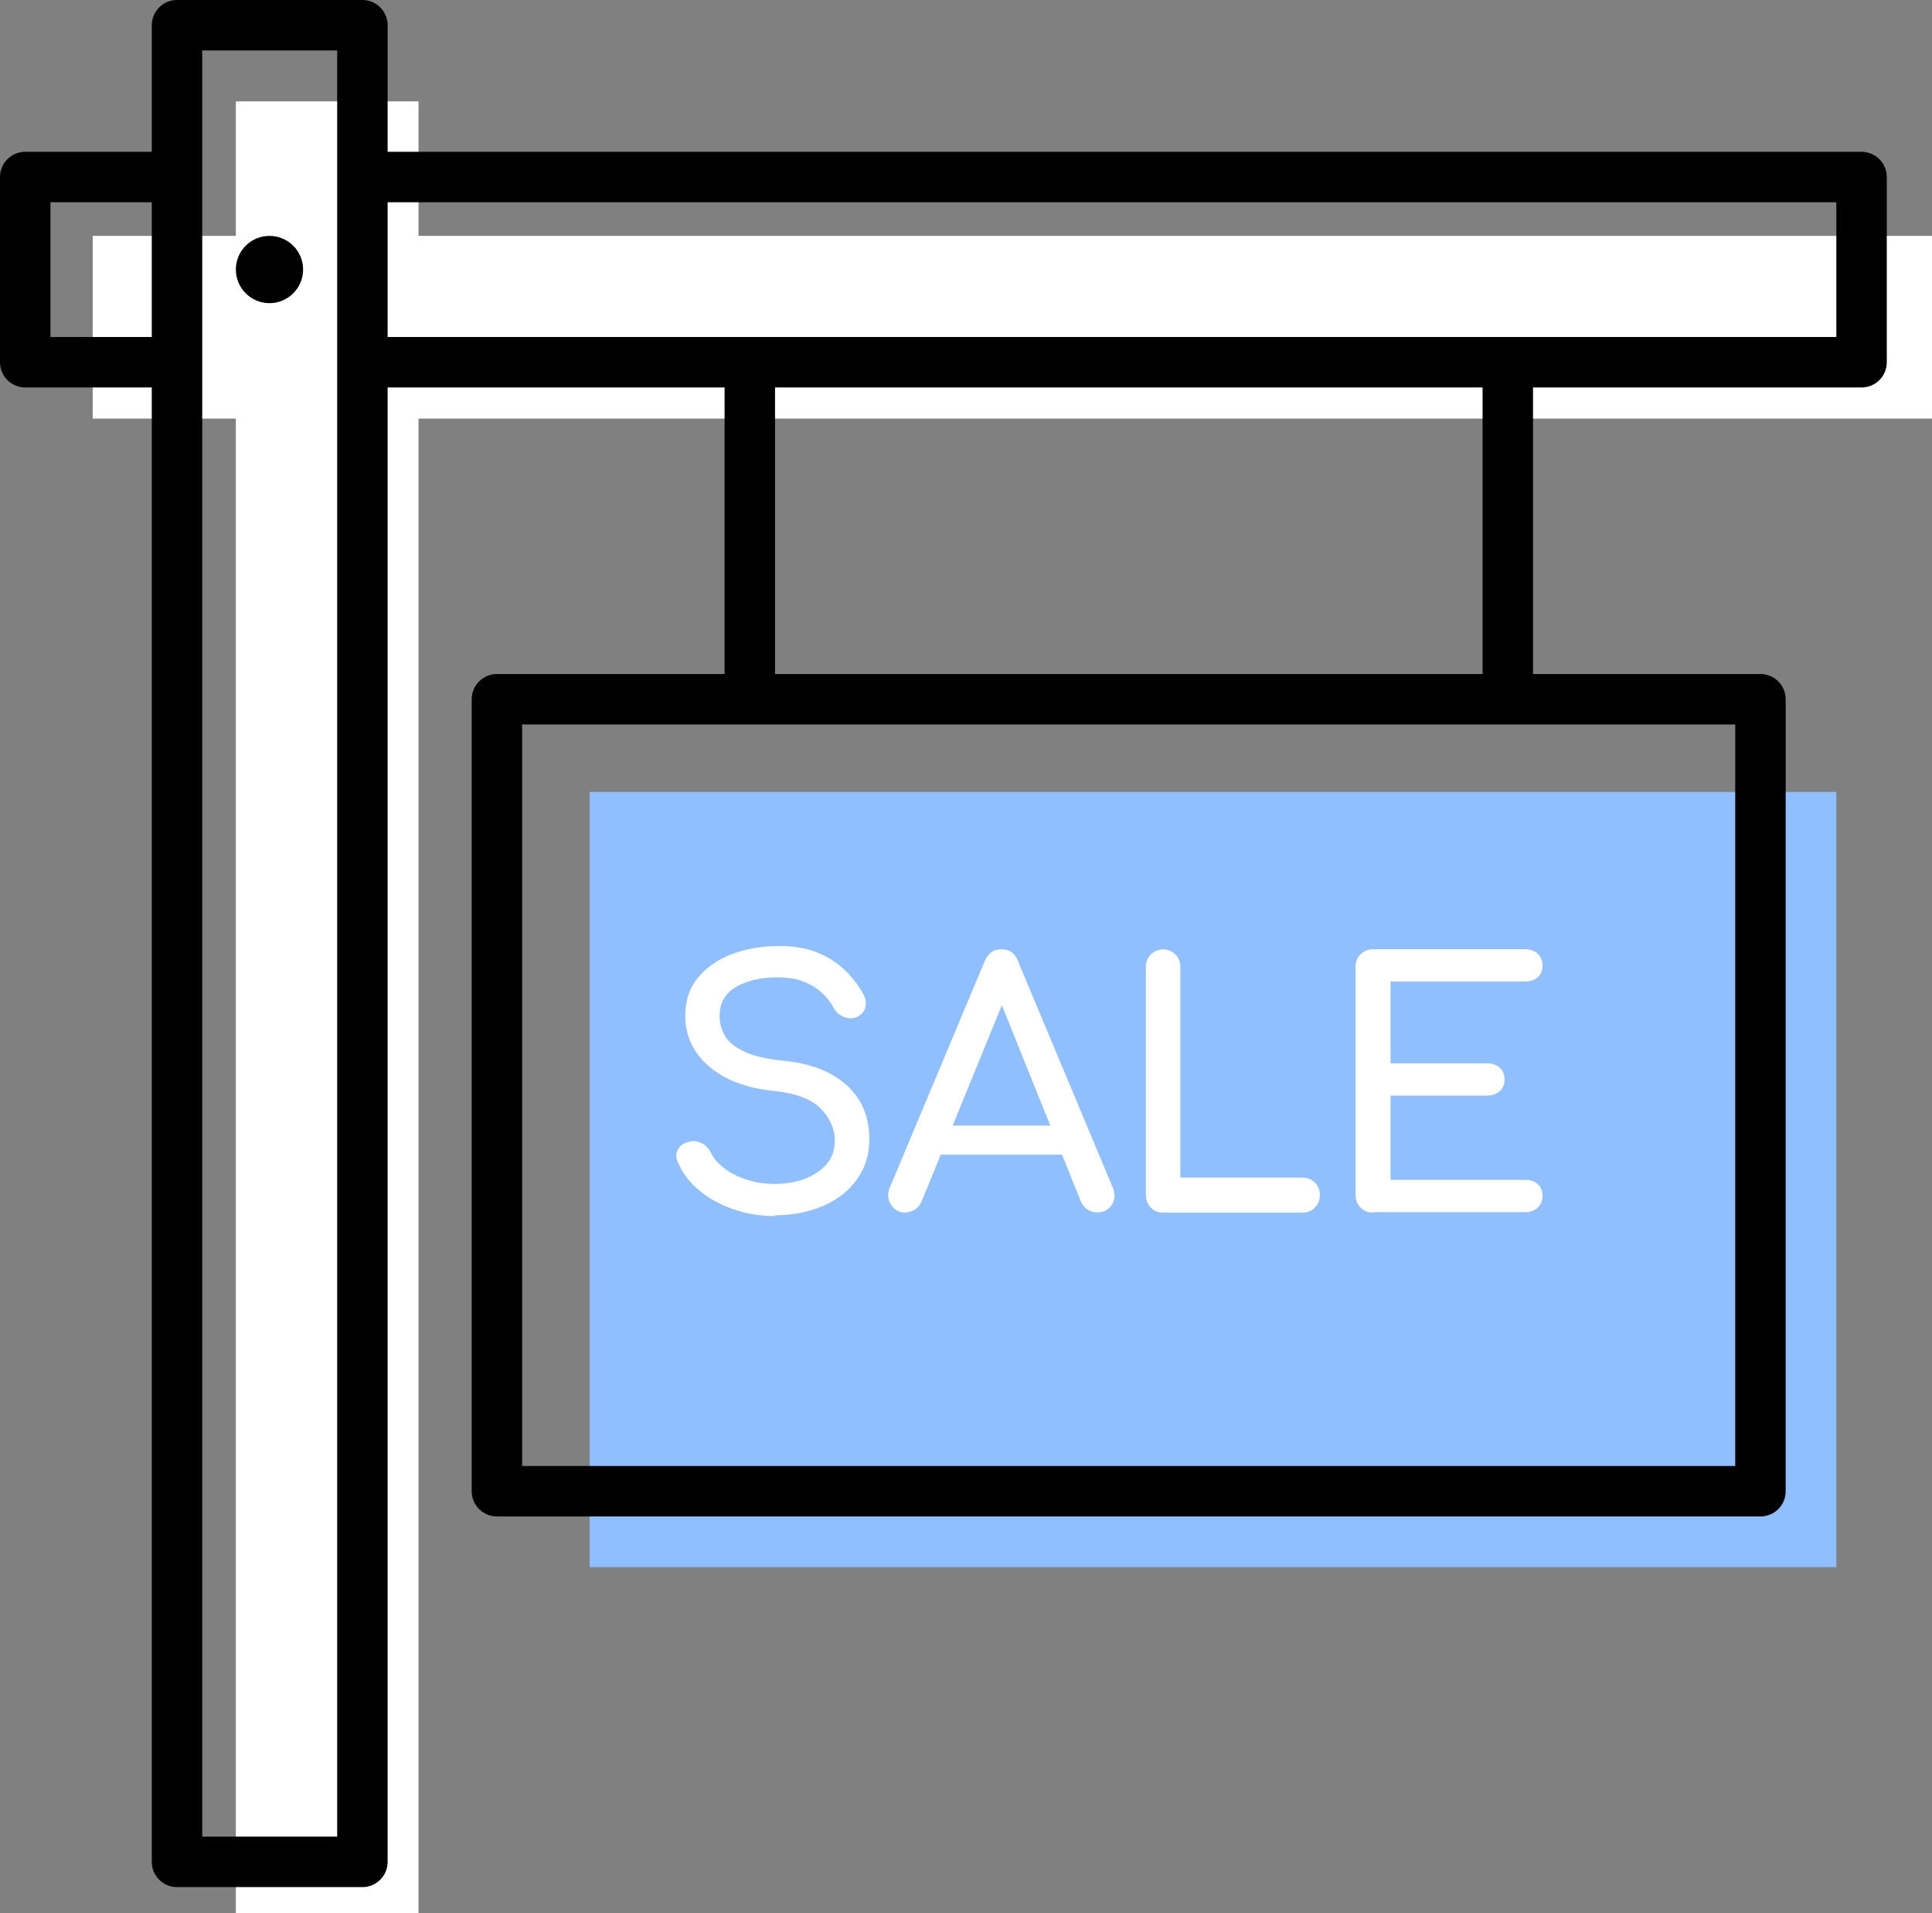
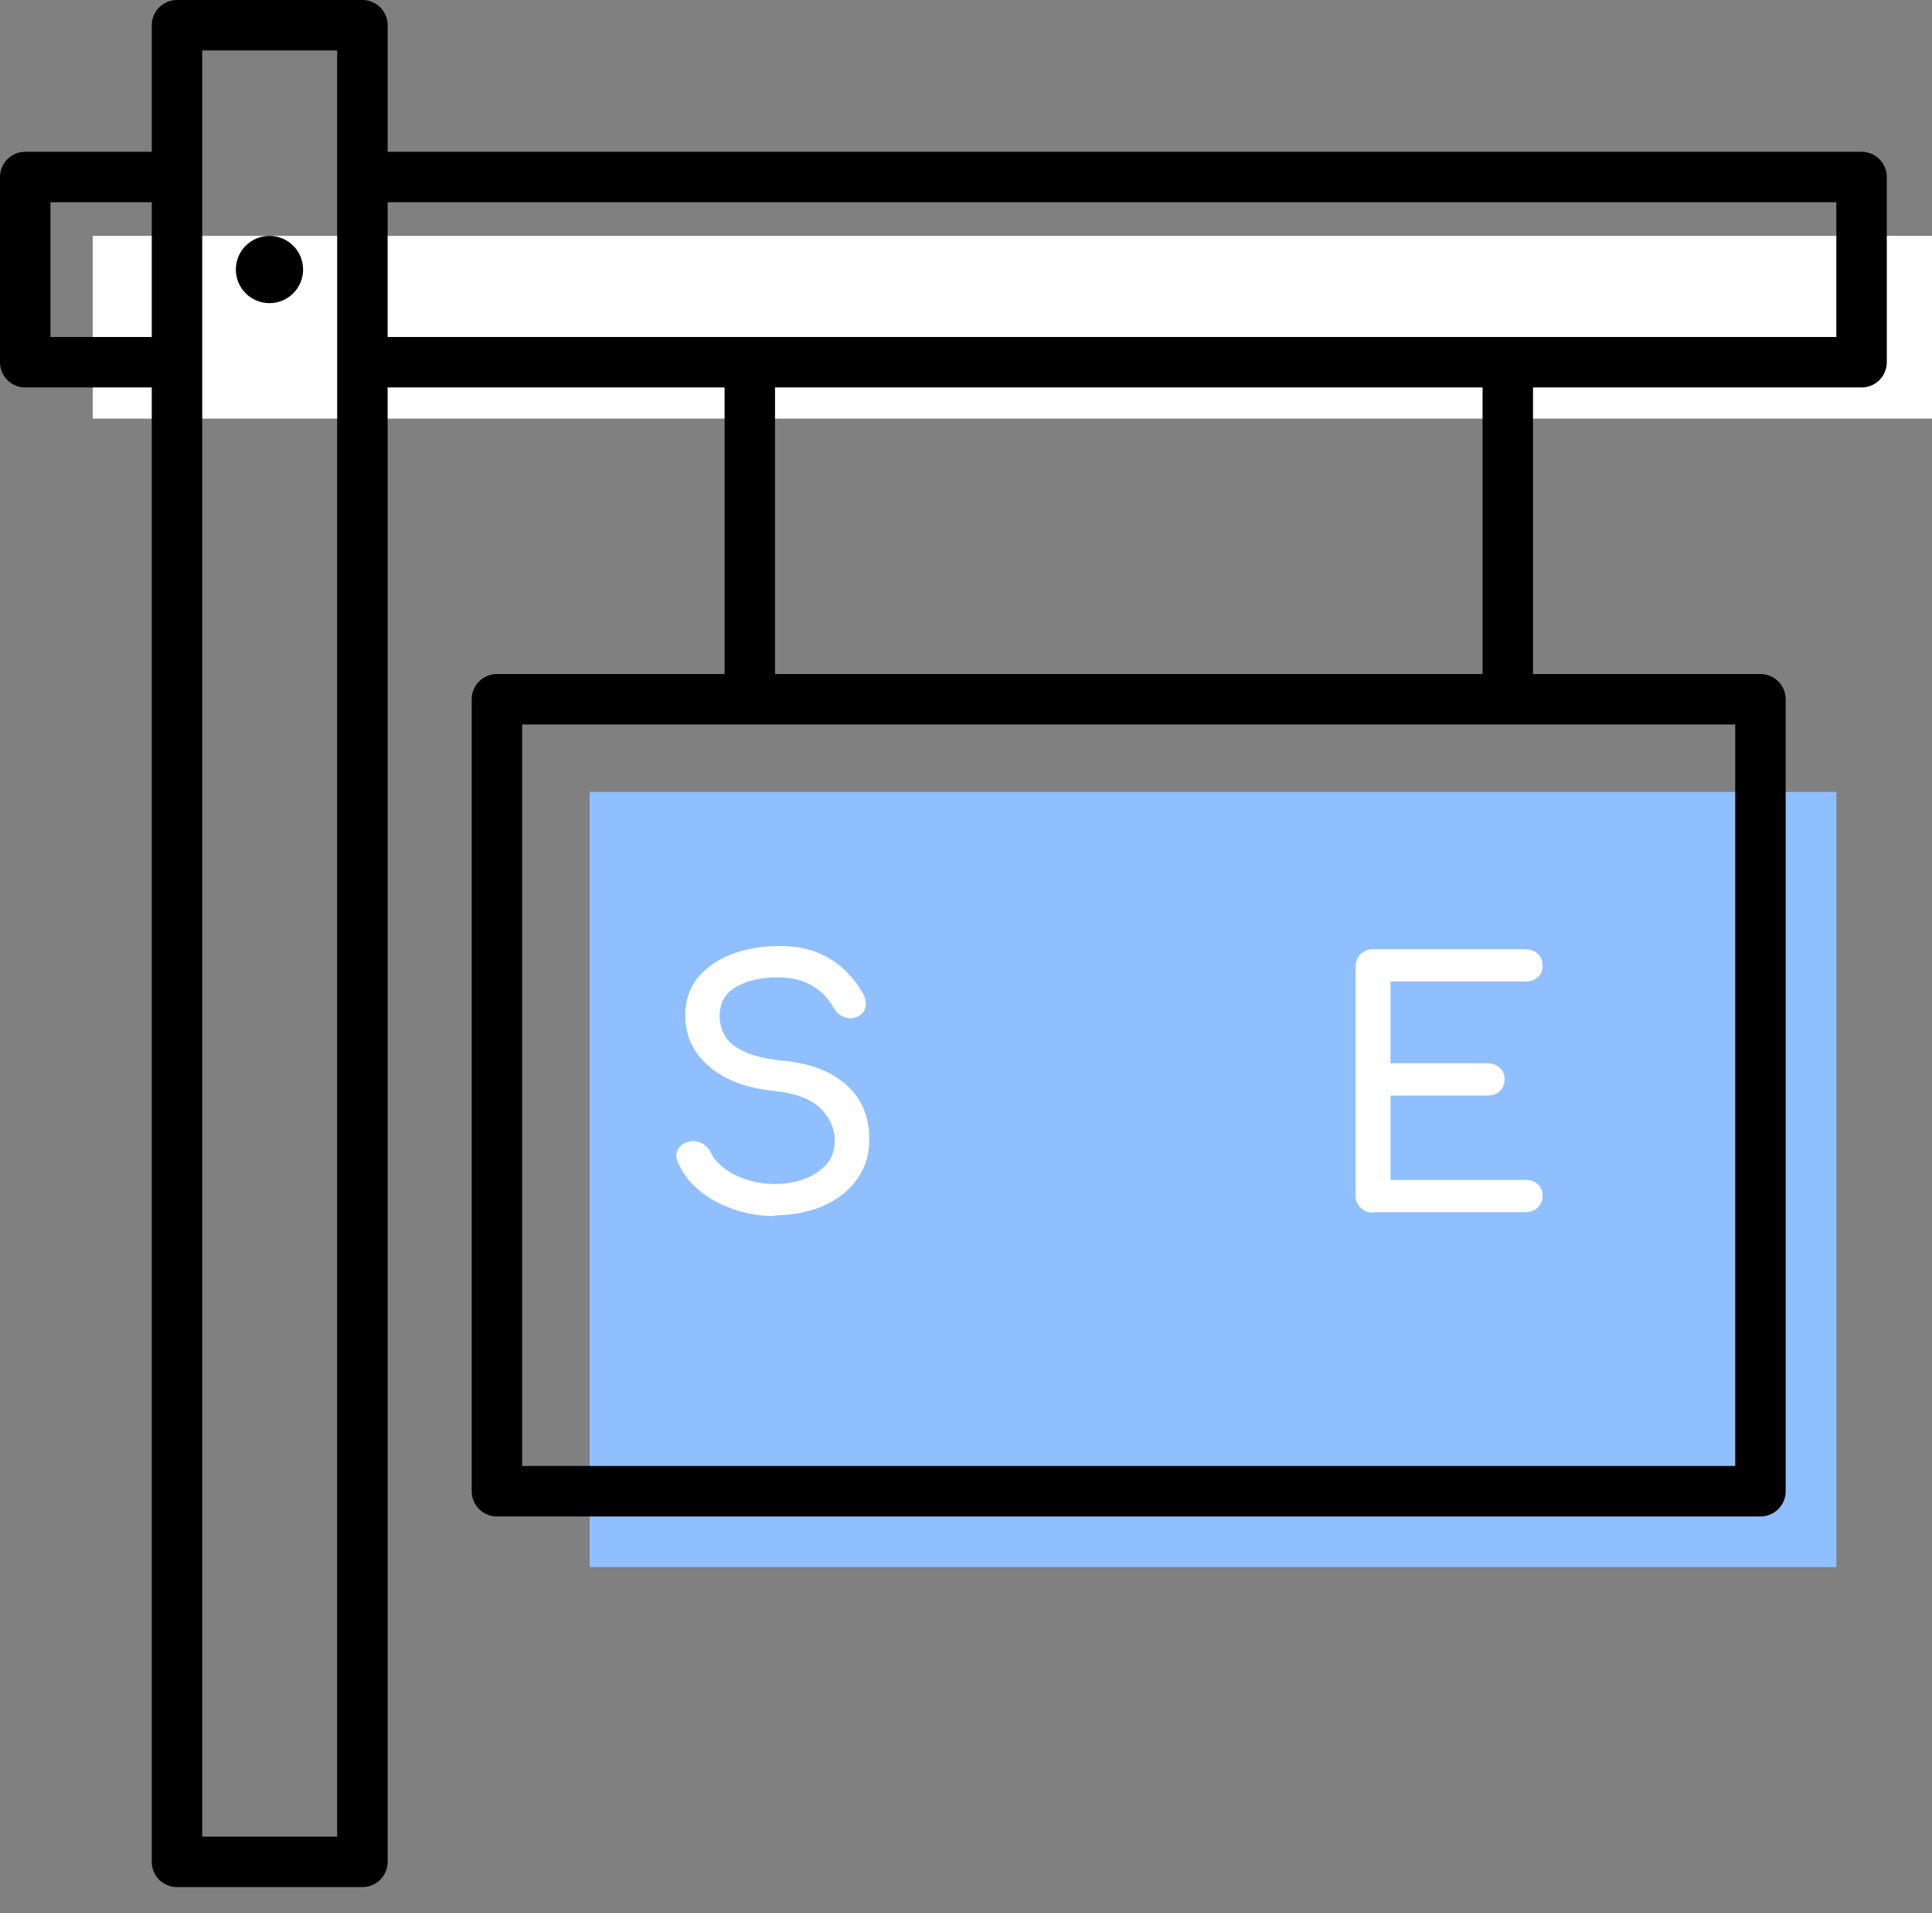
<svg xmlns="http://www.w3.org/2000/svg" id="b" data-name="レイヤー 2" width="85.03" height="84.19" viewBox="0 0 85.03 84.19">
  <rect x="0" y="0" width="85.03" height="84.19" fill="#808080" stroke="none" />
  <defs>
    <style>
      .d {
        fill: #fff;
      }

      .e {
        fill: #8fbfff;
      }

      .f {
        fill: none;
        stroke: #000;
        stroke-linecap: round;
        stroke-linejoin: round;
        stroke-width: 2.22px;
      }
    </style>
  </defs>
  <g id="c" data-name="レイヤー 1">
    <g>
      <g>
        <rect class="e" x="25.95" y="34.85" width="54.87" height="34.11" />
-         <rect class="d" x="-25.46" y="40.31" width="79.73" height="8.04" transform="translate(-29.93 58.73) rotate(-90)" />
        <rect class="d" x="4.08" y="10.38" width="80.95" height="8.04" />
        <g>
          <path class="d" d="M34.08,53.51c-.63,0-1.24-.1-1.81-.3-.57-.2-1.07-.47-1.5-.83-.43-.36-.74-.77-.93-1.23-.1-.21-.1-.4,0-.58,.1-.18,.28-.29,.53-.34,.18-.04,.35-.01,.53,.08,.17,.09,.3,.24,.39,.42,.12,.25,.31,.47,.59,.68,.27,.21,.6,.38,.99,.5,.39,.13,.79,.19,1.22,.19,.47,0,.91-.07,1.31-.22,.4-.15,.72-.36,.97-.64,.25-.28,.37-.63,.37-1.05,0-.52-.21-.99-.62-1.41-.41-.41-1.09-.67-2.02-.77-1.23-.12-2.19-.48-2.89-1.08-.7-.6-1.05-1.35-1.05-2.24,0-.65,.18-1.21,.55-1.66,.37-.45,.86-.8,1.49-1.04,.63-.24,1.33-.36,2.1-.36,.6,0,1.13,.08,1.58,.25,.45,.17,.84,.4,1.18,.7,.34,.3,.63,.65,.87,1.05,.14,.22,.2,.42,.17,.62-.02,.19-.12,.34-.29,.45-.19,.12-.39,.14-.61,.07-.22-.07-.38-.2-.49-.39-.16-.29-.35-.53-.58-.73-.23-.2-.49-.35-.8-.47-.31-.11-.67-.17-1.08-.17-.73-.01-1.34,.13-1.84,.41-.49,.28-.74,.71-.74,1.3,0,.3,.08,.58,.23,.85,.15,.27,.44,.51,.85,.7,.41,.2,1,.34,1.77,.41,1.18,.12,2.09,.48,2.75,1.08,.66,.6,.99,1.39,.99,2.36,0,.56-.12,1.05-.35,1.47-.23,.41-.54,.76-.93,1.05-.39,.28-.84,.49-1.33,.63-.5,.14-1.02,.21-1.55,.21Z" />
-           <path class="d" d="M39.85,53.36c-.28,0-.49-.12-.64-.36-.15-.24-.16-.49-.04-.76l4.17-9.95c.15-.35,.39-.52,.73-.52,.36,0,.6,.17,.73,.52l4.18,9.98c.11,.28,.09,.53-.05,.75-.14,.22-.36,.33-.65,.33-.15,0-.29-.04-.42-.13s-.23-.2-.29-.35l-3.68-9.14h.41l-3.74,9.14c-.07,.16-.17,.28-.3,.36-.13,.08-.27,.12-.41,.12Zm.79-2.55l.59-1.28h5.81l.59,1.28h-7Z" />
-           <path class="d" d="M51.19,53.36c-.22,0-.4-.07-.54-.22s-.22-.33-.22-.55v-10.04c0-.22,.07-.4,.22-.55,.15-.15,.33-.22,.53-.22,.22,0,.4,.07,.55,.22,.15,.15,.22,.33,.22,.55v9.27h5.37c.22,0,.4,.07,.55,.22s.22,.33,.22,.55-.07,.4-.22,.55-.33,.22-.55,.22h-6.14Z" />
          <path class="d" d="M60.43,53.36c-.22,0-.4-.07-.55-.22s-.22-.33-.22-.55v-10.04c0-.23,.07-.41,.22-.56,.15-.14,.33-.22,.55-.22h6.7c.23,0,.41,.07,.55,.2,.14,.13,.21,.31,.21,.53s-.07,.38-.21,.5c-.14,.13-.32,.19-.55,.19h-5.93v3.6h4.26c.23,0,.41,.07,.55,.2,.14,.13,.21,.3,.21,.51s-.07,.38-.21,.51c-.14,.13-.32,.2-.55,.2h-4.26v3.71h5.93c.23,0,.41,.06,.55,.19,.14,.13,.21,.3,.21,.5,0,.22-.07,.39-.21,.53-.14,.13-.32,.2-.55,.2h-6.7Z" />
        </g>
      </g>
      <g>
        <rect class="f" x="7.79" y="1.11" width="8.16" height="80.82" />
        <polyline class="f" points="7.04 7.79 1.11 7.79 1.11 15.94 7.04 15.94" />
        <polyline class="f" points="16.68 15.94 81.93 15.94 81.93 7.79 16.68 7.79" />
        <rect class="f" x="21.87" y="30.77" width="55.61" height="34.85" />
        <line class="f" x1="33" y1="16.68" x2="33" y2="30.03" />
        <line class="f" x1="66.36" y1="16.68" x2="66.36" y2="30.03" />
        <circle cx="11.86" cy="11.86" r="1.48" />
      </g>
    </g>
  </g>
</svg>